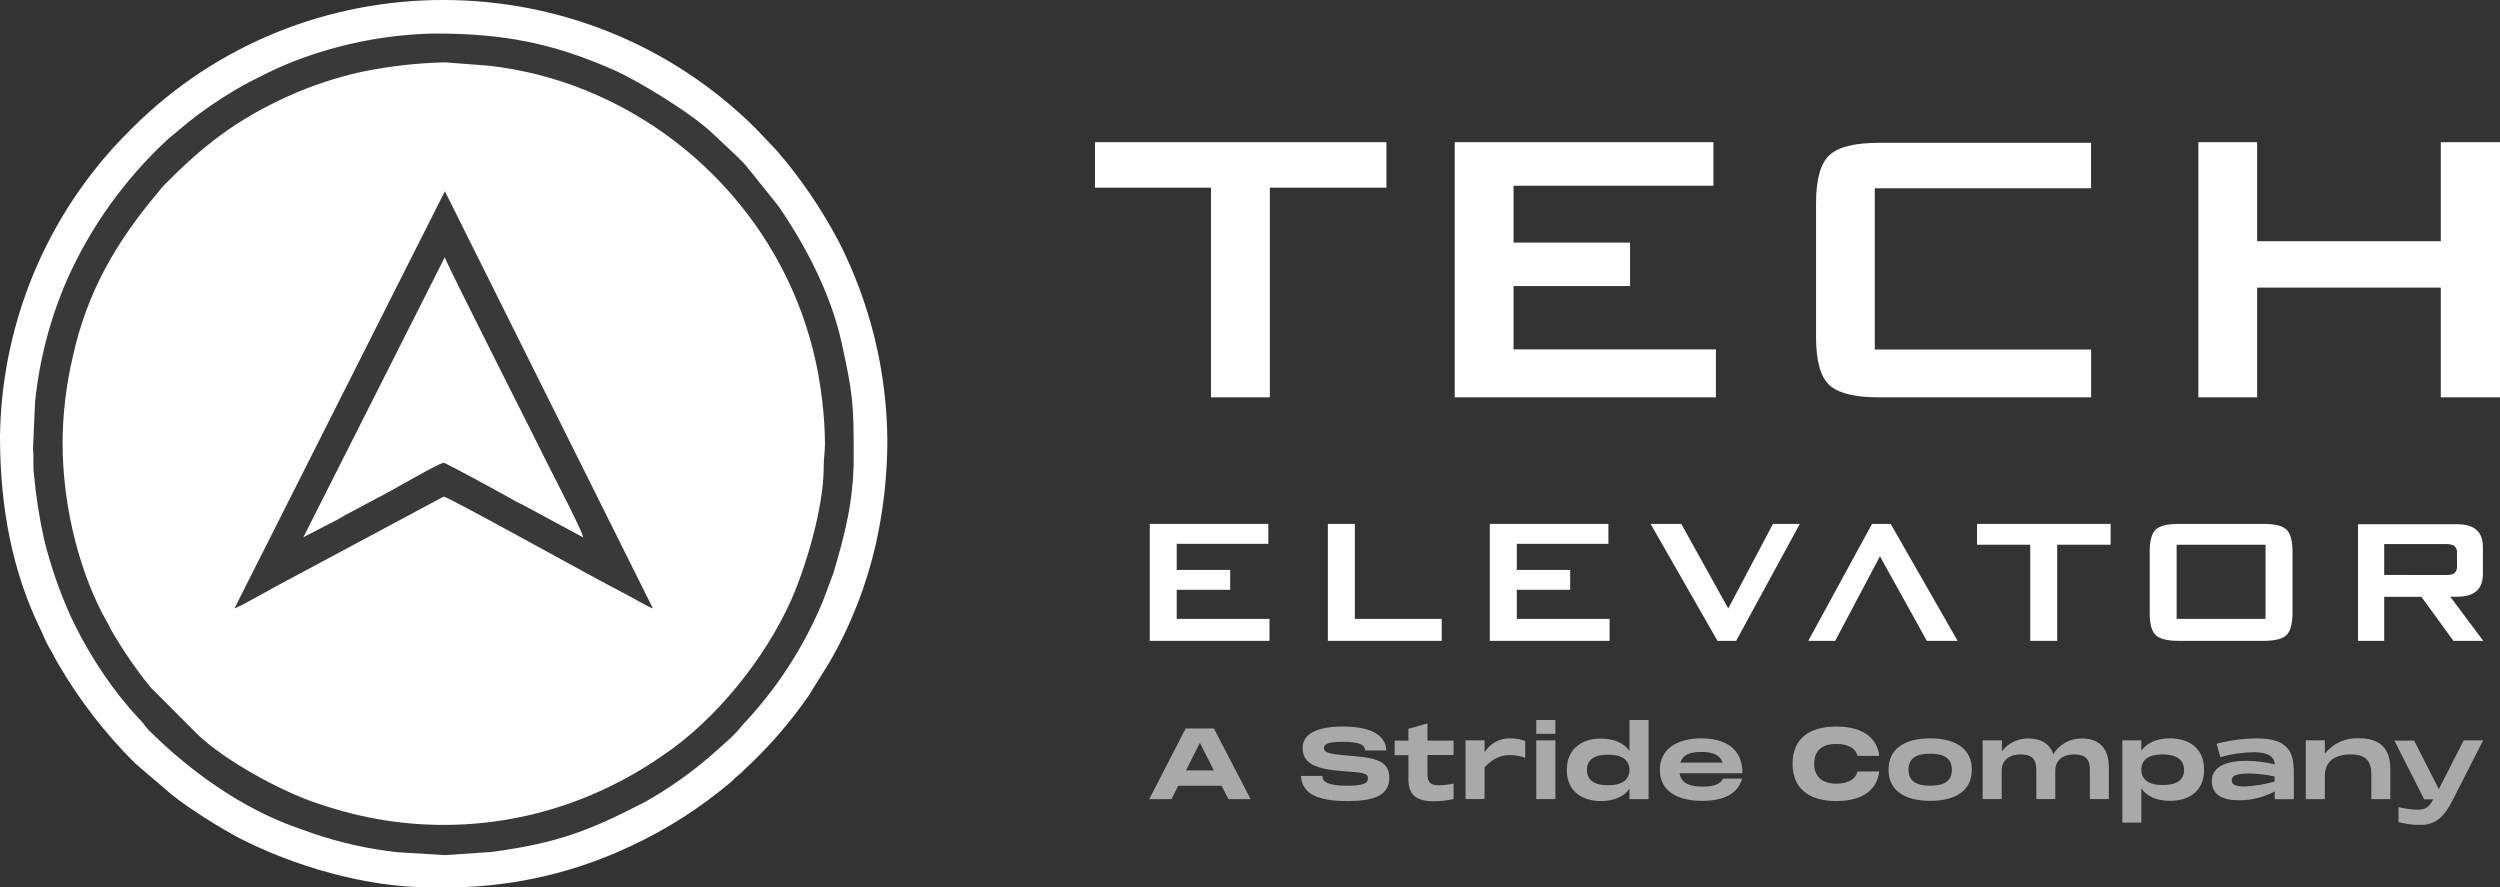
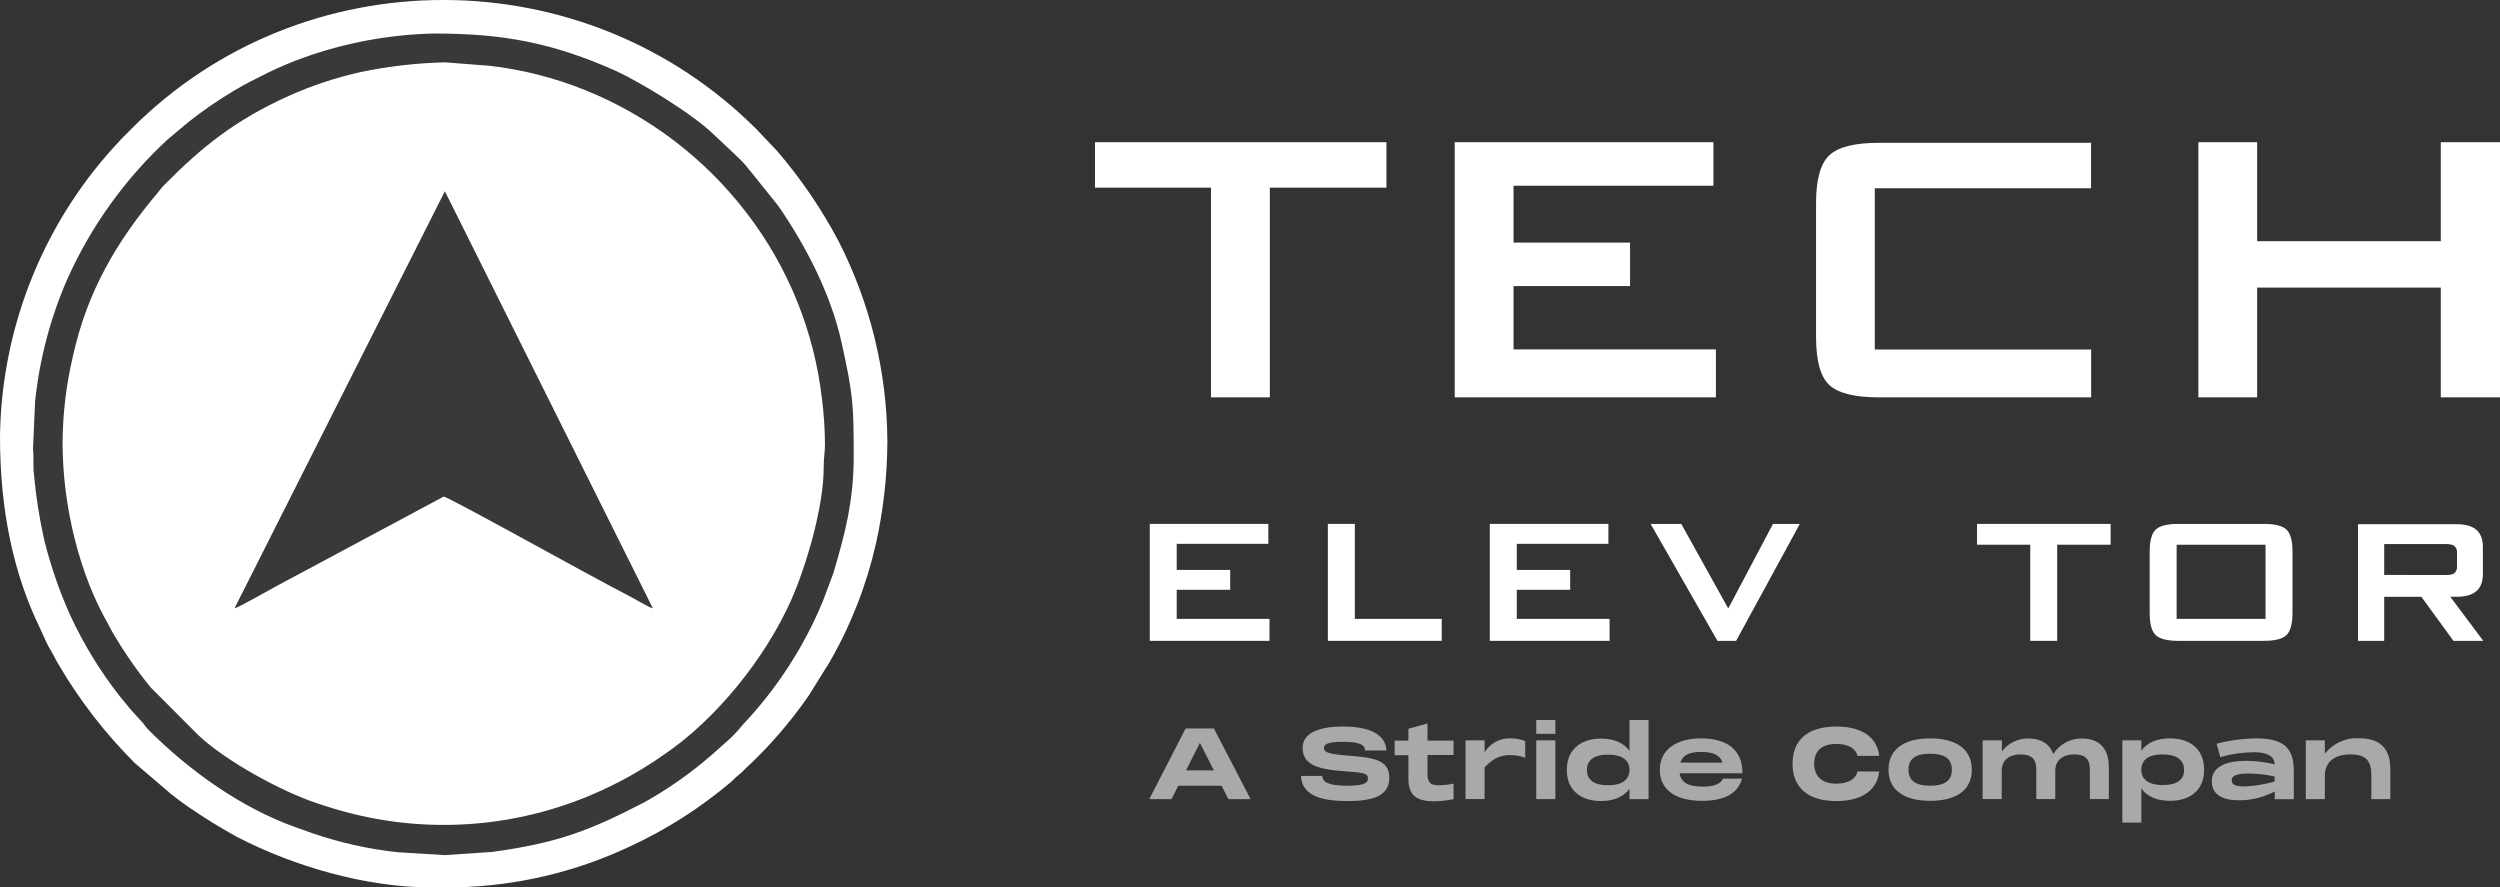
<svg xmlns="http://www.w3.org/2000/svg" width="879" height="312" viewBox="0 0 879 312" fill="none">
  <rect x="0" y="0" width="879" height="312" fill="#333333" stroke="none" />
  <g clip-path="url(#clip0_2007_298)">
    <path fill-rule="evenodd" clip-rule="evenodd" d="M52.636 51.677C80.416 24.158 117.956 8.755 157.055 8.834C196.153 8.912 233.631 24.466 261.3 52.096L268.135 59.299C276.097 68.529 282.985 78.634 288.666 89.42C299.239 110.068 304.827 132.907 304.981 156.105V156.288C304.961 167.813 303.678 179.301 301.157 190.547C298.029 204.45 292.82 217.802 285.707 230.15L278.767 241.281C272.599 250.208 265.468 258.43 257.503 265.797C256.693 266.627 255.817 267.389 254.884 268.076C253.836 268.888 253.522 269.412 252.579 270.197C242.47 278.762 231.247 285.916 219.216 291.465C200.789 300.203 180.71 304.909 160.32 305.269H152.359C130.807 305.269 106.452 298.171 87.675 288.401C81.955 285.264 76.405 281.828 71.046 278.107C69.187 276.824 67.59 275.488 65.809 274.179L53.684 263.702C43.756 253.832 35.156 242.712 28.099 230.621C27.365 229.39 27.077 228.814 26.396 227.504C25.715 226.195 25.427 225.88 24.799 224.702C23.568 222.633 23.018 220.956 21.944 218.756C13.041 200.422 8.562 179.468 8.562 154.638C9.172 115.862 25.002 78.881 52.636 51.677Z" fill="white" fill-opacity="0.03" />
    <path fill-rule="evenodd" clip-rule="evenodd" d="M21.998 155.555C21.998 178.63 28.257 202.543 38.025 219.411C38.575 220.38 38.863 221.14 39.491 222.187C43.468 229.035 47.978 235.56 52.978 241.7L69.66 258.411C79.166 267.473 98.911 278.291 111.56 282.455C115.698 283.843 119.73 285.074 124.287 286.201C153.573 293.394 184.433 290.42 211.806 277.767C219.242 274.347 226.358 270.271 233.071 265.587C251.769 253.068 269.157 231.276 278.192 210.951C283.43 199.112 289.741 177.923 289.61 164.015C289.61 160.976 290.055 159.3 290.055 155.974C290.021 150.807 289.68 145.647 289.034 140.52C286.341 116.702 277.215 94.066 262.637 75.04C247.923 55.773 228.306 40.812 205.836 31.718C195.037 27.355 183.701 24.465 172.132 23.127L156.419 21.923C146.356 22.158 136.336 23.324 126.487 25.406C117.882 27.343 109.495 30.142 101.451 33.761C82.832 42.143 71.074 51.546 57.587 65.192C56.911 65.927 56.273 66.697 55.675 67.497C41.194 84.626 30.614 102.411 25.612 125.381C23.279 135.271 22.066 145.393 21.998 155.555ZM82.439 213.91L156.419 67.235L229.562 213.91C228.147 213.57 222.229 210.034 220.396 209.117C208.742 203.198 157.545 174.596 156 174.596L101.006 204.036C97.707 205.66 84.43 213.387 82.439 213.91Z" fill="white" />
    <path fill-rule="evenodd" clip-rule="evenodd" d="M0 153.433C0 179.467 4.714 201.678 14.089 220.956C15.215 223.261 15.844 225.042 17.048 227.294C17.729 228.551 18.07 228.918 18.75 230.254C19.431 231.59 19.772 232.245 20.531 233.528C27.959 246.249 37.008 257.95 47.452 268.337L60.232 279.259C62.143 280.752 63.819 282.062 65.81 283.424C71.449 287.331 77.288 290.942 83.303 294.241C103.049 304.535 128.686 311.999 151.391 311.999H159.745C181.211 311.622 202.351 306.675 221.757 297.489C234.43 291.6 246.258 284.042 256.927 275.016C257.922 274.178 258.237 273.628 259.337 272.79C260.274 272.06 261.15 271.254 261.955 270.38C270.343 262.629 277.852 253.977 284.346 244.581L291.652 232.847C299.143 219.86 304.643 205.822 307.967 191.202C310.607 179.36 311.959 167.267 312 155.135V154.952C311.827 130.534 305.943 106.495 294.821 84.757C288.828 73.417 281.581 62.787 273.216 53.065L266.014 45.469C205.521 -15.009 106.689 -15.192 46.405 45.102C41.552 49.842 37.02 54.899 32.839 60.241C11.991 86.873 0.454 119.611 0 153.433ZM152.622 11.786C177.395 11.786 194.522 15.165 216.441 24.882C225.005 28.811 243.336 39.916 250.799 47.145L257.792 53.719C259.258 55.186 260.62 56.339 262.008 57.936C262.924 58.905 263.003 59.298 263.919 60.267L273.687 72.447C283.377 86.512 292.202 103.563 295.895 120.431C299.927 138.765 300.163 141.856 300.163 160.583C300.163 176.298 296.968 188.216 292.988 201.6L289.295 211.448C282.679 227.4 273.22 242.016 261.379 254.586C260.041 256.232 258.616 257.806 257.111 259.301L250.171 265.482C242.903 271.802 235.005 277.358 226.602 282.062C207.145 292.12 196.067 296.389 173.048 299.532L156.419 300.658L139.685 299.637C129.675 298.533 119.815 296.346 110.276 293.115C107.893 292.303 106.086 291.622 103.729 290.784C84.796 284.026 66.569 270.983 52.323 256.734C51.553 255.907 50.836 255.032 50.176 254.115L45.959 249.479C44.493 247.724 43.341 246.336 41.953 244.607C35.194 235.944 29.439 226.542 24.8 216.582C20.924 207.981 17.83 199.048 15.556 189.892C13.852 182.295 12.645 174.596 11.942 166.843C11.549 163.936 11.942 160.871 11.601 157.911L12.334 141.253C13.86 126.461 17.649 111.992 23.569 98.351C31.923 79.625 44.005 62.799 59.079 48.9L66.464 42.745C71.561 38.719 76.924 35.044 82.517 31.744C86.393 29.387 90.216 27.58 94.407 25.458C98.468 23.478 102.639 21.729 106.898 20.22C121.587 14.968 137.026 12.12 152.622 11.786Z" fill="white" />
-     <path fill-rule="evenodd" clip-rule="evenodd" d="M106.529 188.95L118.811 182.611C119.937 182.035 120.618 181.511 121.744 180.909L134.157 174.308C138.452 172.134 154.4 162.731 155.998 162.731C156.81 162.731 178.284 174.518 180.536 175.827C181.557 176.43 182.447 176.796 183.626 177.399L205.047 188.95C204.864 186.933 194.756 167.551 193.053 164.146C190.435 158.645 156.967 92.825 156.391 90.441L106.634 188.95" fill="white" />
  </g>
  <g clip-path="url(#clip1_2007_298)">
    <path d="M431.892 280.964L429.532 276.273H414.261L411.901 280.964H404.086L416.872 256.136H426.813L439.708 280.964H431.892ZM416.997 270.879H426.797L421.889 261.186L416.997 270.879Z" fill="white" fill-opacity="0.58" />
    <path d="M464.95 272.818C464.95 274.913 467.013 276.258 473.547 276.258C479.517 276.258 480.971 275.319 480.971 273.756C480.971 271.958 479.861 271.645 472.499 271.161C462.449 270.457 458.01 268.44 458.01 262.953C458.01 257.778 463.606 255.448 472.187 255.448C481.737 255.448 487.239 258.325 487.442 263.86H479.939C479.939 261.671 477.532 260.827 471.984 260.827C466.7 260.827 465.513 261.702 465.513 263.047C465.513 264.391 466.7 265.079 473.437 265.626C482.55 266.33 488.489 266.955 488.489 273.443C488.489 279.932 482.612 281.651 473.781 281.651C463.746 281.651 457.76 279.353 457.416 272.818H464.95Z" fill="white" fill-opacity="0.58" />
    <path d="M511.076 265.454H501.9V272.005C501.9 274.85 502.666 276.101 505.761 276.101C507.549 276.092 509.33 275.893 511.076 275.507V280.963C508.815 281.449 506.511 281.706 504.198 281.729C497.946 281.729 495.195 279.509 495.195 273.912V265.532H490.365V260.389H495.195V256.246L501.9 254.37V260.389H511.076V265.532" fill="white" fill-opacity="0.58" />
    <path d="M536.271 260.561V266.424C534.541 265.801 532.717 265.483 530.878 265.486C528.299 265.486 525.345 266.189 521.985 269.769V280.963H515.279V260.311H521.985V264.516C522.923 262.966 524.258 261.694 525.851 260.831C527.445 259.968 529.239 259.545 531.05 259.607C532.835 259.594 534.606 259.918 536.271 260.561Z" fill="white" fill-opacity="0.58" />
    <path d="M540.148 253.15H546.87V258.013H540.148V253.15ZM540.148 260.311H546.87V280.964H540.148V260.311Z" fill="white" fill-opacity="0.58" />
    <path d="M572.926 253.15H579.631V280.964H572.926V277.305C570.847 280.291 567.158 281.651 562.844 281.651C556.811 281.651 550.887 278.665 550.887 270.708C550.887 262.75 556.811 259.685 562.844 259.685C567.158 259.685 570.847 261.046 572.926 264.032V253.229V253.15ZM572.926 270.708C572.926 267.237 570.315 265.329 565.392 265.329C560.468 265.329 557.952 267.237 557.952 270.708C557.952 274.178 560.421 276.101 565.392 276.101C570.362 276.101 572.926 274.147 572.926 270.629V270.708Z" fill="white" fill-opacity="0.58" />
    <path d="M605.797 273.756H612.502C611.158 278.728 606.703 281.573 598.435 281.573C589.432 281.573 583.602 277.93 583.602 270.629C583.602 263.328 589.744 259.607 598.091 259.607C606.672 259.607 612.659 263.203 612.659 271.88H590.541C591.057 275.319 593.918 276.57 598.716 276.57C603.093 276.57 604.968 275.46 605.797 273.819V273.756ZM590.823 268.128H605.656C604.75 265.407 602.186 264.376 598.153 264.376C594.121 264.376 591.729 265.345 590.823 268.065V268.128Z" fill="white" fill-opacity="0.58" />
    <path d="M645.685 255.448C654.829 255.448 660.018 259.373 660.737 265.767H653.094C652.609 263.469 650.28 261.561 645.685 261.561C640.371 261.561 637.87 264.172 637.87 268.519C637.87 272.865 640.464 275.538 645.685 275.538C650.28 275.538 652.609 273.584 653.094 271.255H660.737C660.018 277.696 654.829 281.651 645.685 281.651C635.713 281.651 630.258 276.961 630.258 268.519C630.258 260.076 635.713 255.448 645.685 255.448Z" fill="white" fill-opacity="0.58" />
    <path d="M664.004 270.629C664.004 263.578 669.287 259.607 678.634 259.607C687.981 259.607 693.295 263.578 693.295 270.629C693.295 277.68 688.012 281.573 678.634 281.573C669.256 281.573 664.004 277.618 664.004 270.629ZM686.277 270.629C686.277 266.768 683.714 265.001 678.634 265.001C673.554 265.001 671.022 266.768 671.022 270.629C671.022 274.491 673.585 276.258 678.634 276.258C683.683 276.258 686.277 274.522 686.277 270.629Z" fill="white" fill-opacity="0.58" />
    <path d="M741.469 269.597V280.963H734.794V270.535C734.794 266.815 733.122 265.251 729.23 265.251C725.822 265.251 722.634 266.908 722.634 270.989V280.963H715.96V270.535C715.96 266.815 714.287 265.251 710.395 265.251C706.957 265.251 703.799 266.908 703.799 270.989V280.963H697.094V260.311H703.862V264.188C704.956 262.745 706.376 261.581 708.006 260.793C709.636 260.005 711.43 259.615 713.24 259.654C717.241 259.654 720.539 261.218 721.93 265.126C723.004 263.414 724.502 262.01 726.281 261.051C728.059 260.092 730.055 259.61 732.075 259.654C737.405 259.654 741.453 262.484 741.453 269.644" fill="white" fill-opacity="0.58" />
    <path d="M774.963 270.629C774.963 278.665 769.055 281.573 763.006 281.573C758.661 281.573 754.972 280.213 752.893 277.227V289.218H746.219V260.311H752.893V263.953C754.972 260.967 758.661 259.607 763.006 259.607C769.055 259.607 774.963 262.609 774.963 270.629ZM767.898 270.629C767.898 267.158 765.304 265.251 760.364 265.251C755.425 265.251 752.893 267.158 752.893 270.629C752.893 274.1 755.503 276.023 760.474 276.023C765.444 276.023 767.945 274.147 767.945 270.629H767.898Z" fill="white" fill-opacity="0.58" />
    <path d="M806.506 270.442V281.01H799.801V278.259C795.954 280.317 791.658 281.391 787.296 281.386C781.529 281.386 777.668 279.509 777.668 274.632C777.668 269.066 783.717 267.502 789.797 267.502C793.169 267.533 796.525 267.952 799.801 268.753C799.597 265.142 795.768 264.485 792.376 264.485C788.411 264.534 784.469 265.107 780.653 266.189L779.372 261.499C783.964 260.286 788.69 259.656 793.439 259.623C802.13 259.623 806.397 262.453 806.459 270.41L806.506 270.442ZM799.754 274.788V273.006C796.74 272.341 793.665 271.995 790.579 271.974C786.655 271.974 784.67 272.63 784.67 274.335C784.67 276.039 786.233 276.523 789.5 276.523C792.987 276.315 796.441 275.728 799.801 274.772L799.754 274.788Z" fill="white" fill-opacity="0.58" />
    <path d="M840.44 270.176V280.964H833.766V272.443C833.766 267.675 831.984 265.251 826.466 265.251C820.949 265.251 817.416 267.721 817.416 272.818V280.964H810.711V260.311H817.416V265.001C818.829 263.193 820.659 261.754 822.75 260.809C824.841 259.864 827.13 259.441 829.421 259.576C836.017 259.576 840.362 262.406 840.44 270.145" fill="white" fill-opacity="0.58" />
-     <path d="M866.135 260.311H873.06L862.322 281.386C859.539 286.873 856.663 290.078 850.755 290.078C848.24 290.051 845.739 289.699 843.315 289.031V283.778C845.41 284.294 847.552 284.598 849.708 284.684C852.553 284.684 853.834 284.2 855.538 281.042H852.349L841.861 260.389H848.801L857.492 277.461L866.214 260.389" fill="white" fill-opacity="0.58" />
    <path d="M446.475 65.978V139.709H425.78V65.978H385V50H487.473V65.978H446.475Z" fill="white" />
    <path d="M511.482 139.709V50H602.436V65.306H532.161V85.302H573.129V100.577H532.161V122.855H603.311V139.709H511.482Z" fill="white" />
    <path d="M772.947 139.709V50H793.611V84.802H858.18V50H879V139.709H858.18V101.124H793.611V139.709H772.947Z" fill="white" />
    <path d="M659.173 122.887V66.197H735.215V50.219H660.58C652.077 50.219 646.325 51.673 643.215 54.565C640.104 57.458 638.525 63.055 638.525 71.388V118.54C638.525 126.878 640.088 132.496 643.215 135.394C646.341 138.255 652.077 139.709 660.58 139.709H735.247V122.887H659.173Z" fill="white" />
    <path d="M603.858 225.321L580.35 184.204H591.135L607.656 213.94L623.38 184.204H632.821L610.423 225.321H603.858Z" fill="white" />
-     <path d="M664.768 184.204L688.292 225.321H677.475L660.985 195.585L645.261 225.321H635.789L658.203 184.204H664.768Z" fill="white" />
    <path d="M404.258 225.321V184.204H445.944V191.208H413.73V200.385H432.533V207.373H413.73V217.598H446.351V225.321H404.258Z" fill="white" />
    <path d="M466.873 225.321V184.204H476.361V217.598H506.903V225.321H466.873Z" fill="white" />
    <path d="M523.814 225.321V184.204H565.516V191.208H533.302V200.385H552.074V207.373H533.302V217.598H565.923V225.321H523.814Z" fill="white" />
    <path d="M723.305 191.52V225.321H713.833V191.52H695.123V184.204H742.092V191.52H723.305Z" fill="white" />
    <path d="M803.896 186.189C802.489 184.86 799.847 184.204 795.94 184.204H765.929C762.053 184.204 759.396 184.865 757.958 186.189C756.551 187.534 755.832 190.098 755.832 193.912V215.597C755.832 219.427 756.551 222.007 757.958 223.32C759.365 224.634 762.053 225.321 765.929 225.321H795.94C799.847 225.321 802.489 224.665 803.896 223.32C805.302 221.976 806.037 219.427 806.037 215.597V193.912C806.037 190.098 805.349 187.534 803.896 186.189ZM765.304 191.52H796.565V217.598H765.304V191.52Z" fill="white" />
    <path d="M861.572 209.812H863.87C869.965 209.812 872.982 207.17 872.982 201.854V192.271C872.982 186.971 869.965 184.313 863.87 184.313H829.076V225.337H838.283V209.828H851.35L862.635 225.337H873.123L861.525 209.828L861.572 209.812ZM838.283 202.152V191.301H859.571C860.634 191.216 861.702 191.371 862.697 191.755C863.117 192.045 863.45 192.444 863.66 192.91C863.869 193.376 863.947 193.89 863.885 194.397V199.087C863.944 199.594 863.864 200.107 863.655 200.572C863.446 201.037 863.115 201.437 862.697 201.729C861.701 202.106 860.633 202.256 859.571 202.167L838.283 202.152Z" fill="white" />
  </g>
  <defs>
    <clipPath id="clip0_2007_298">
      <rect width="312" height="312" fill="white" />
    </clipPath>
    <clipPath id="clip1_2007_298">
      <rect width="494" height="240" fill="white" transform="translate(385 50)" />
    </clipPath>
  </defs>
</svg>